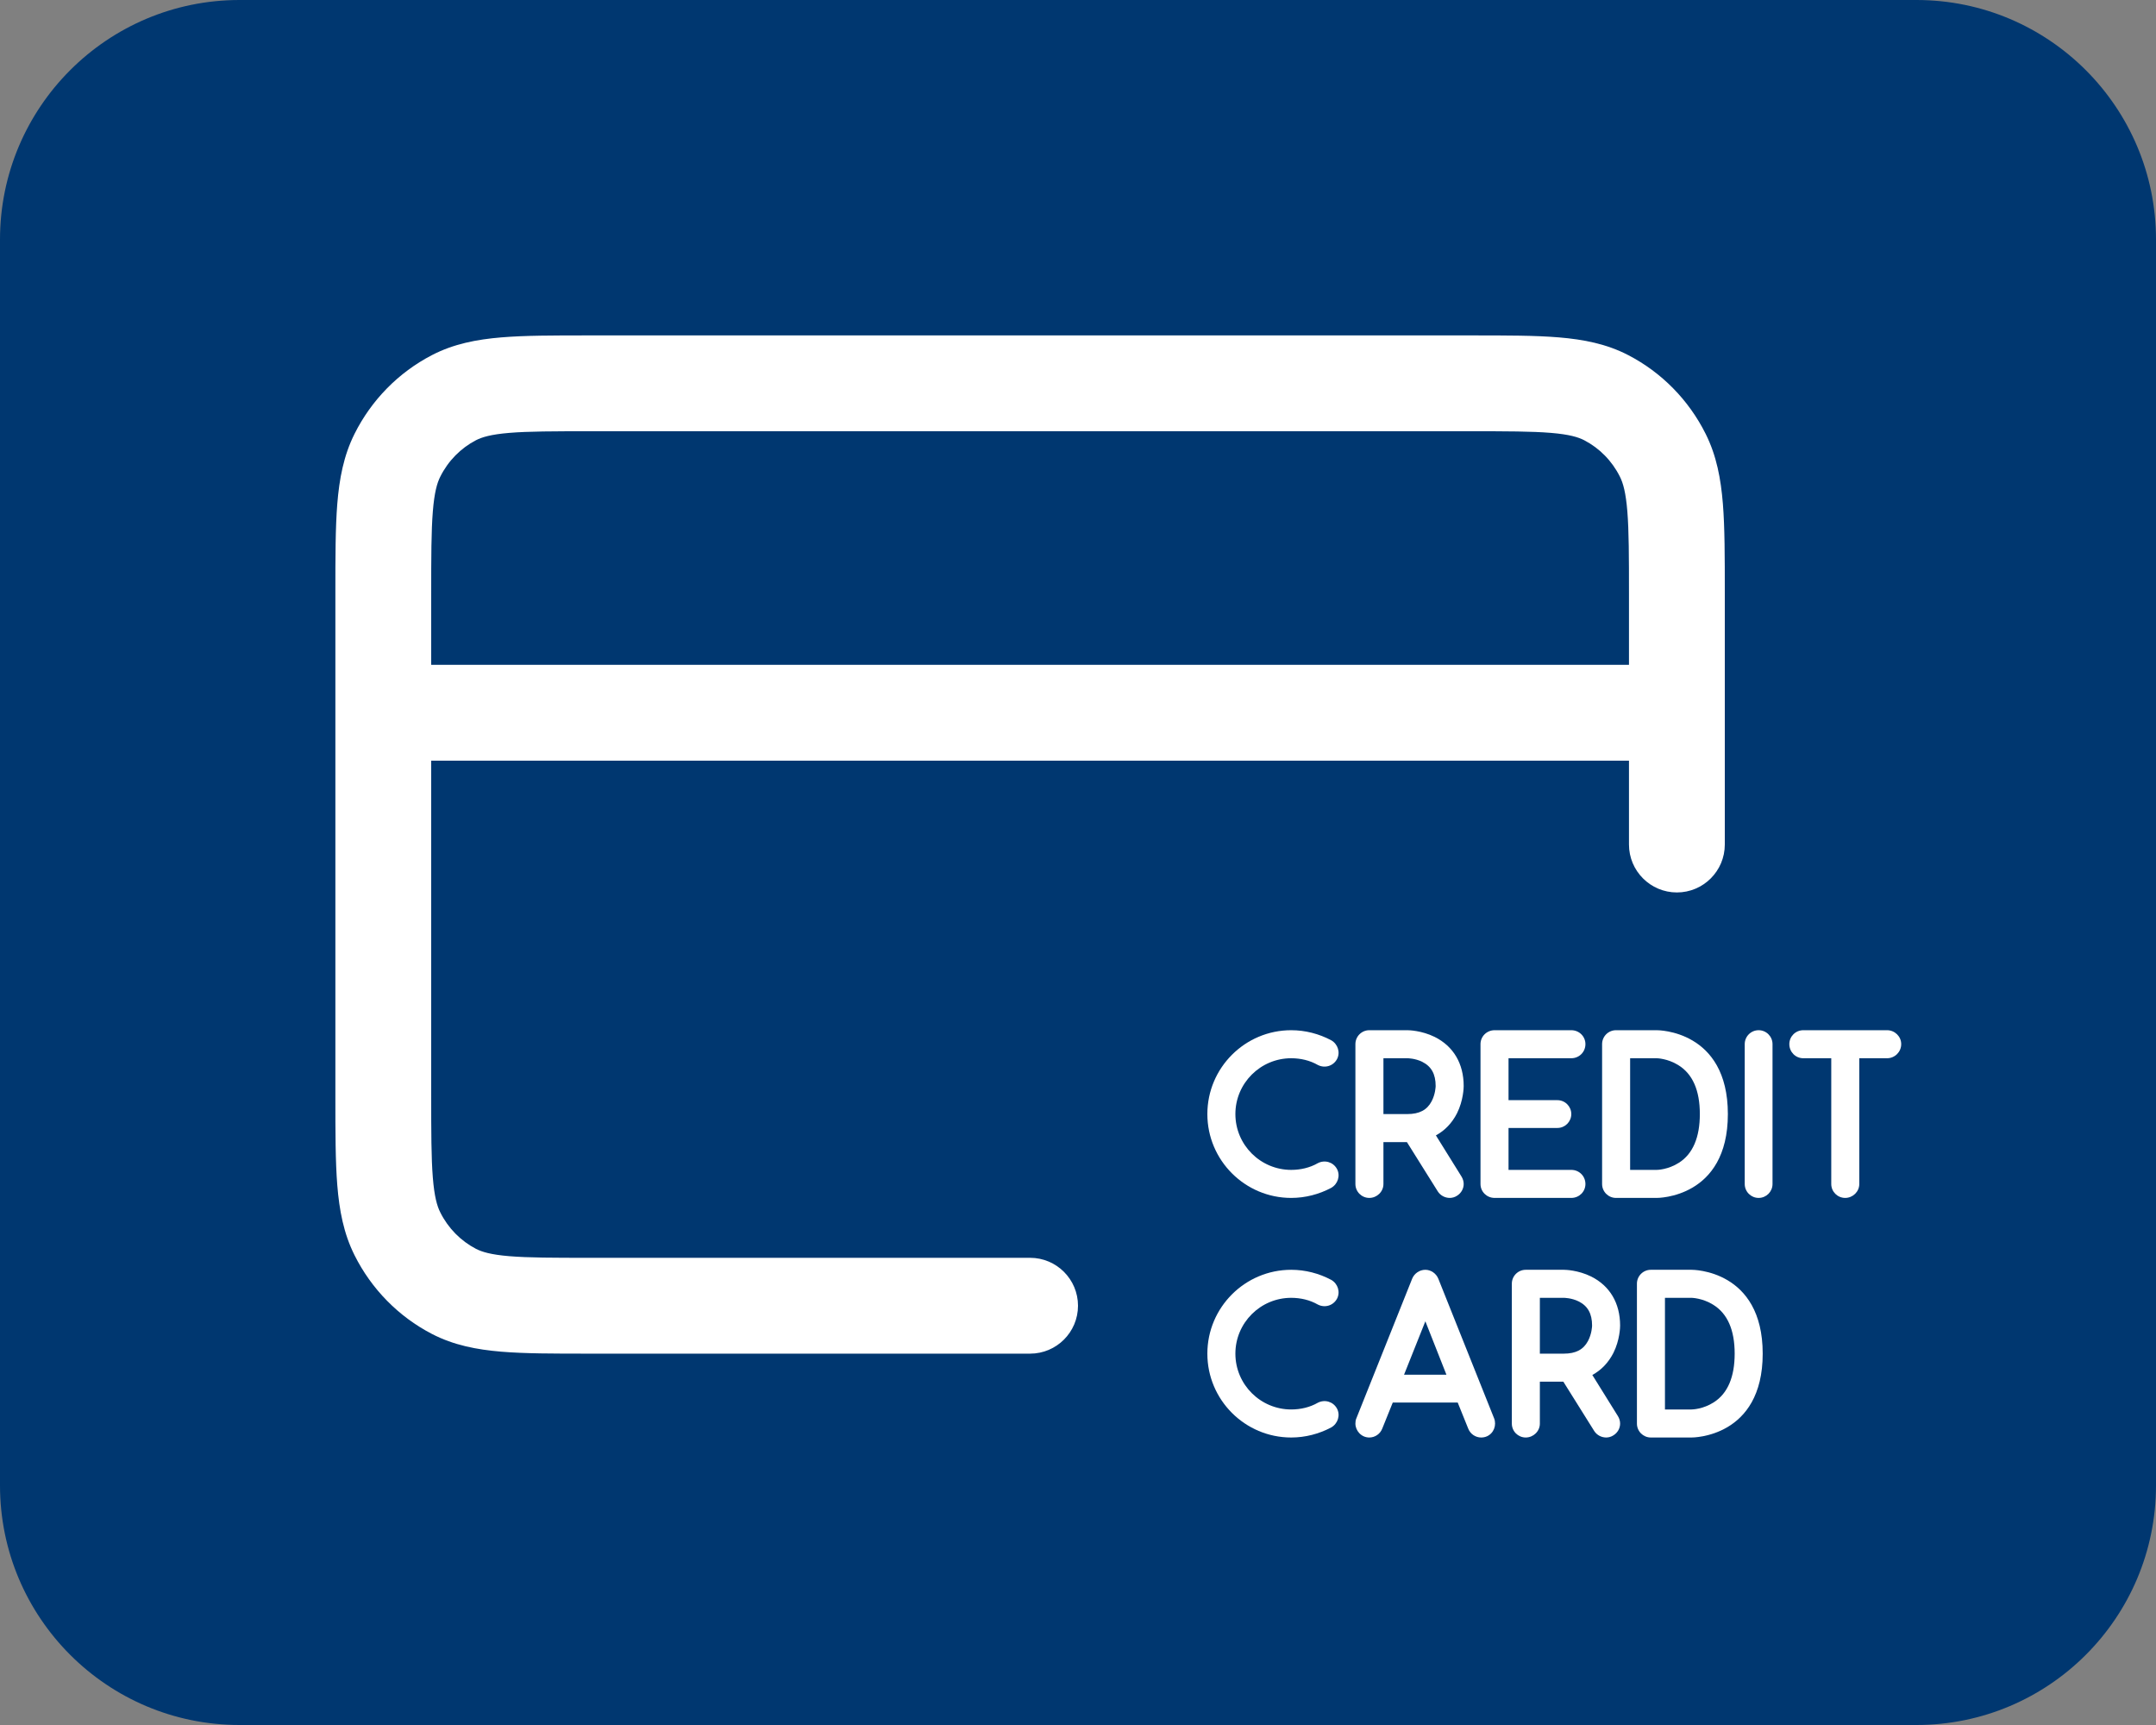
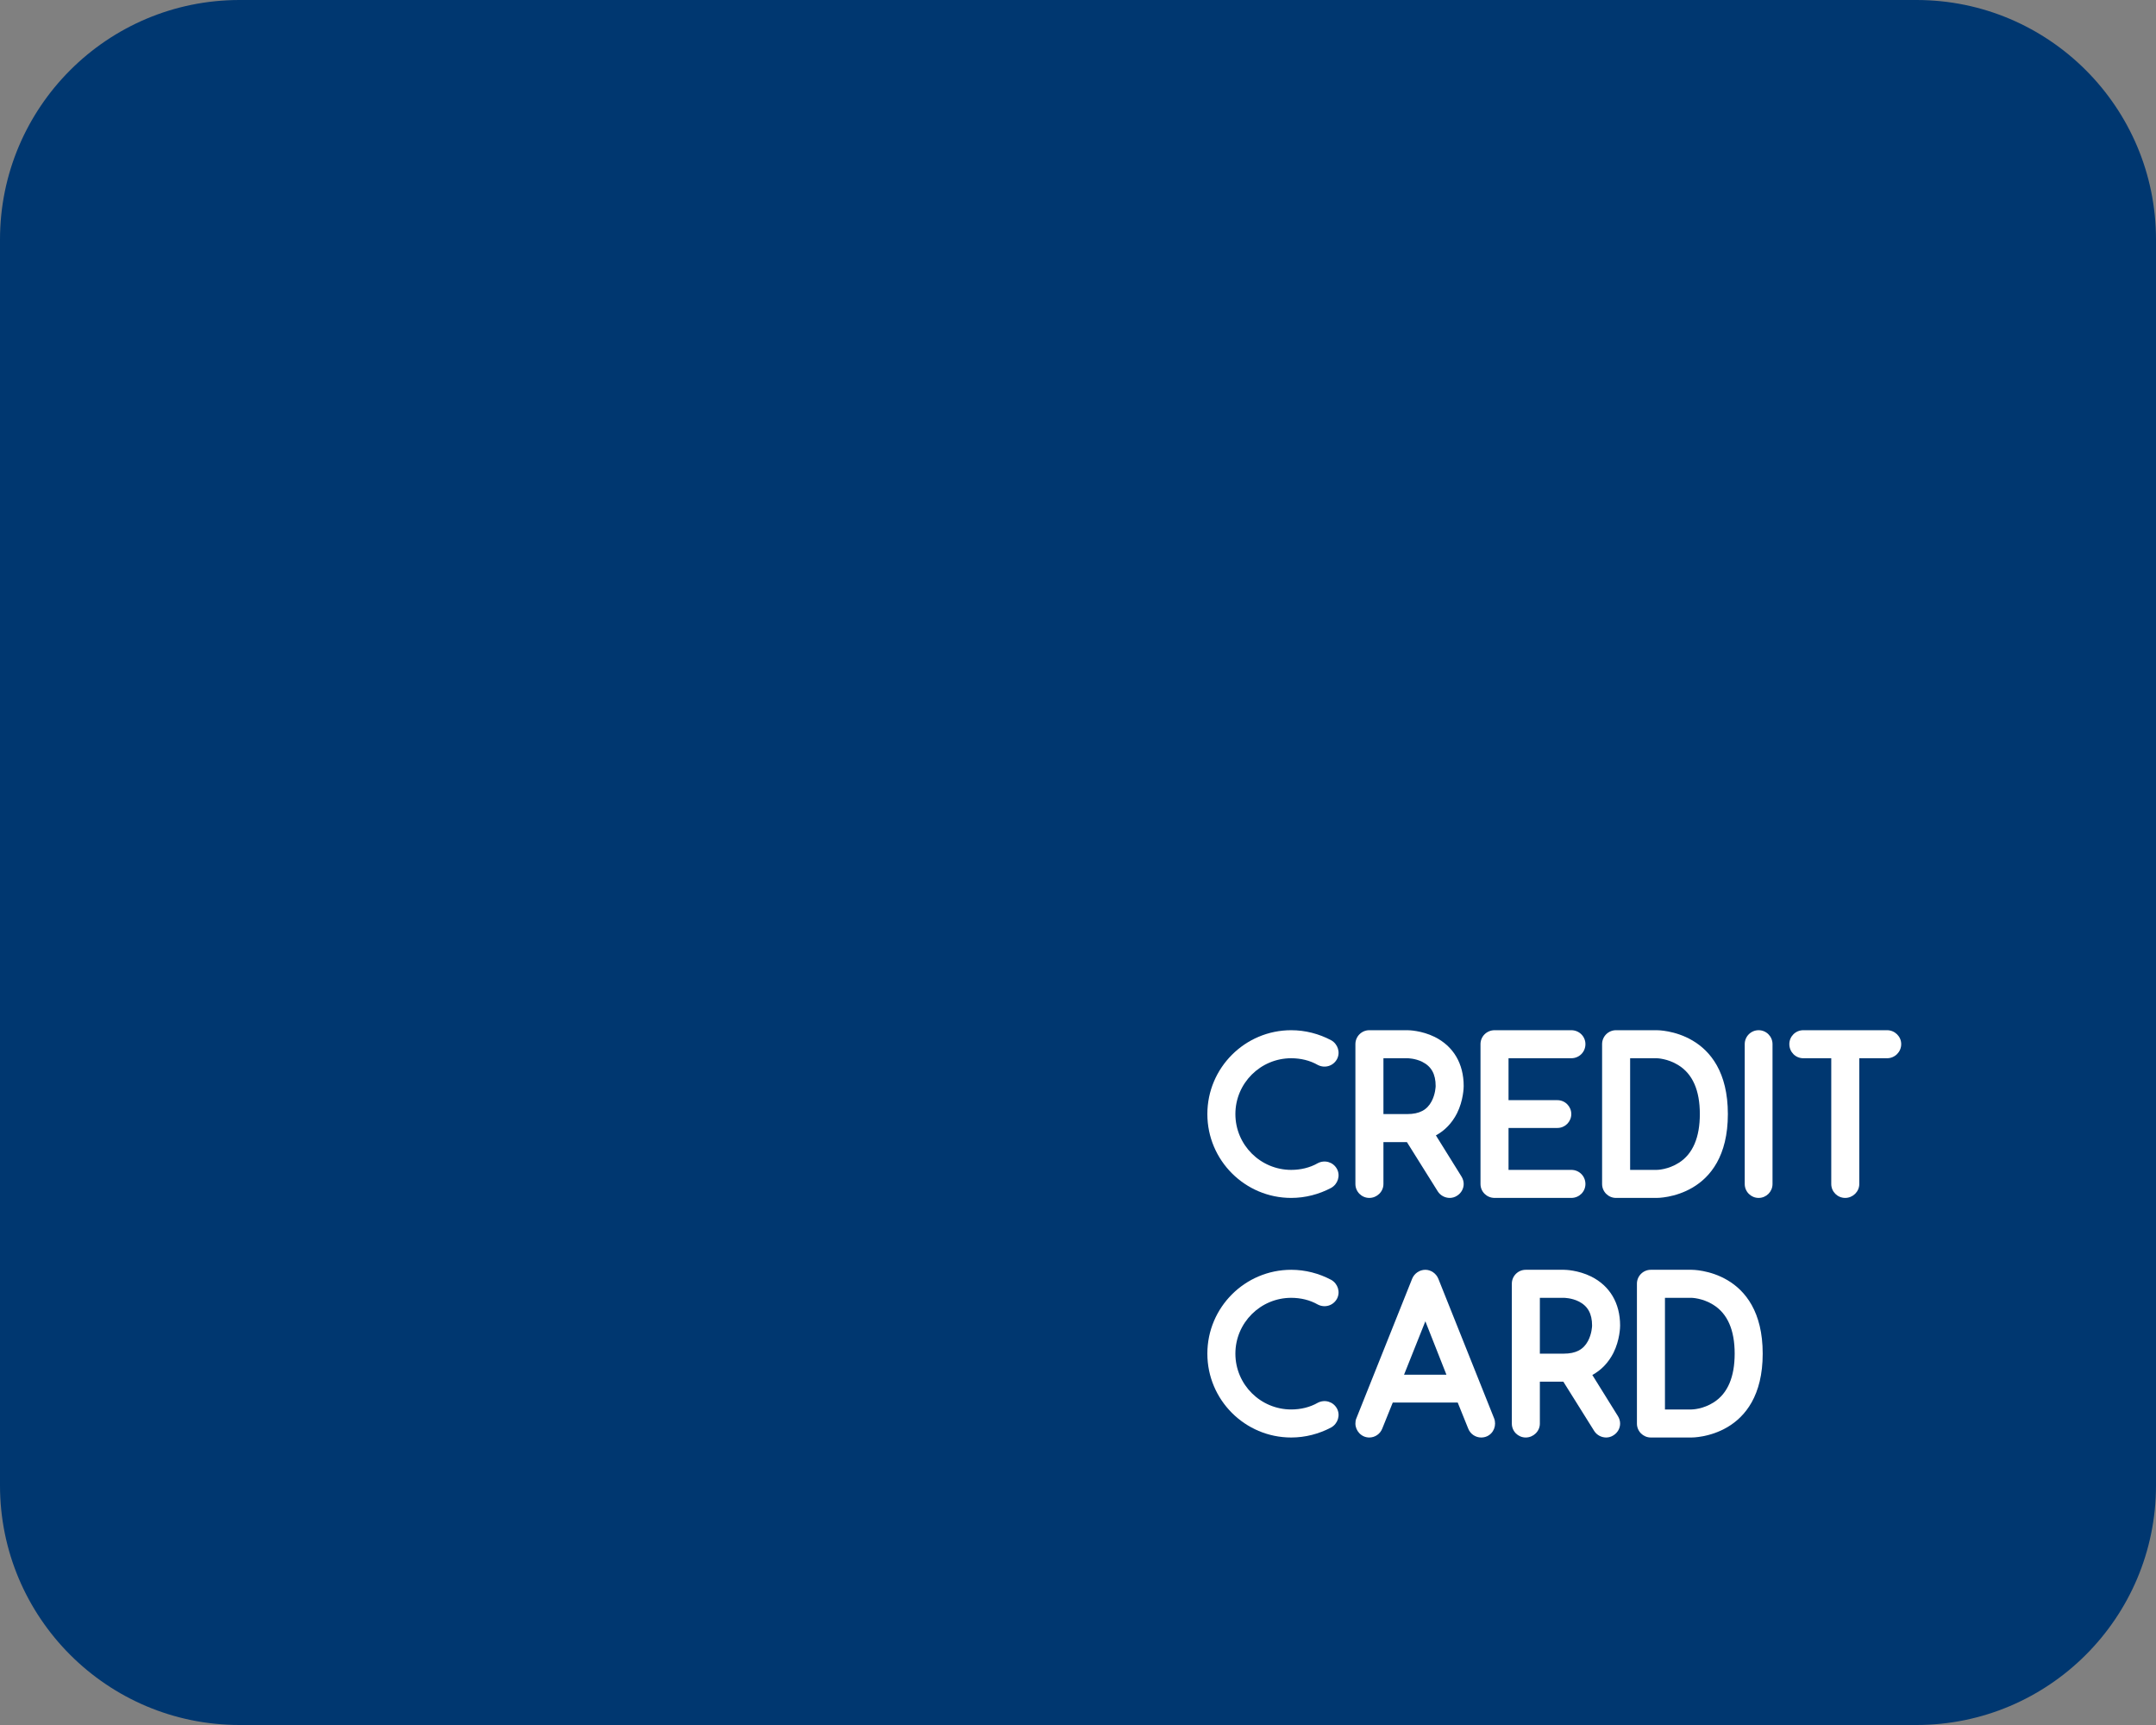
<svg xmlns="http://www.w3.org/2000/svg" width="45" height="36" viewBox="0 0 45 36" fill="none">
  <rect x="0" y="0" width="45" height="36" fill="#808080" stroke="none" />
  <path d="M0 5C0 2.239 2.239 0 5 0H40C42.761 0 45 2.239 45 5V31C45 33.761 42.761 36 40 36H5C2.239 36 0 33.761 0 31V5Z" fill="#003770" />
-   <path fill-rule="evenodd" clip-rule="evenodd" d="M12.279 7H30.721C31.442 7 32.044 7 32.536 7.041C33.05 7.084 33.532 7.176 33.986 7.412C34.684 7.774 35.248 8.35 35.6 9.054C35.829 9.511 35.918 9.995 35.96 10.514C36 11.013 36 11.624 36 12.36V17.625C36 18.177 35.552 18.625 35 18.625C34.448 18.625 34 18.177 34 17.625V15.875H9V22.85C9 23.636 9.001 24.167 9.034 24.576C9.066 24.974 9.123 25.17 9.189 25.301C9.354 25.632 9.616 25.897 9.935 26.063C10.058 26.126 10.243 26.184 10.63 26.216C11.029 26.249 11.547 26.25 12.32 26.25H21.5C22.052 26.25 22.5 26.698 22.5 27.25C22.5 27.802 22.052 28.25 21.5 28.25H12.279C11.558 28.25 10.956 28.25 10.464 28.209C9.95 28.166 9.468 28.074 9.014 27.838C8.316 27.476 7.752 26.9 7.4 26.196C7.171 25.739 7.082 25.255 7.04 24.736C7 24.237 7 23.626 7 22.89V12.36C7 11.624 7 11.013 7.04 10.514C7.082 9.995 7.171 9.511 7.4 9.054C7.752 8.35 8.316 7.774 9.014 7.412C9.468 7.176 9.95 7.084 10.464 7.041C10.956 7 11.558 7 12.279 7ZM9 13.875H34V12.4C34 11.614 33.999 11.083 33.966 10.674C33.934 10.276 33.877 10.08 33.811 9.949C33.646 9.618 33.384 9.353 33.065 9.187C32.942 9.124 32.757 9.066 32.37 9.034C31.971 9.001 31.453 9 30.68 9H12.32C11.547 9 11.029 9.001 10.63 9.034C10.243 9.066 10.058 9.124 9.935 9.187C9.616 9.353 9.354 9.618 9.189 9.949C9.123 10.08 9.066 10.276 9.034 10.674C9.001 11.083 9 11.614 9 12.4V13.875Z" fill="white" />
  <path d="M35.306 30H34.456C34.296 30 34.166 29.87 34.166 29.71V26.79C34.166 26.63 34.296 26.5 34.456 26.5H35.306C35.326 26.5 36.791 26.495 36.791 28.25C36.791 30.005 35.326 30 35.306 30ZM34.751 27.085V29.415H35.306C35.321 29.415 35.546 29.41 35.771 29.265C36.061 29.08 36.206 28.735 36.206 28.25C36.206 27.755 36.056 27.41 35.751 27.225C35.531 27.09 35.311 27.085 35.306 27.085H34.751Z" fill="white" />
  <path d="M33.235 28.695L33.77 29.555C33.8 29.605 33.815 29.655 33.815 29.71C33.815 29.805 33.765 29.9 33.675 29.955C33.63 29.985 33.575 30 33.525 30C33.425 30 33.33 29.95 33.275 29.865L32.63 28.835H32.14V29.71C32.14 29.87 32.005 30 31.845 30C31.685 30 31.555 29.87 31.555 29.71V26.79C31.555 26.63 31.685 26.5 31.845 26.5H32.64C32.67 26.5 32.935 26.505 33.21 26.64C33.6 26.835 33.815 27.195 33.815 27.665C33.815 27.695 33.81 27.965 33.675 28.235C33.57 28.44 33.42 28.595 33.235 28.695ZM32.14 27.085V28.25H32.64C32.89 28.25 33.05 28.165 33.145 27.985C33.225 27.835 33.23 27.675 33.23 27.665C33.23 27.415 33.14 27.255 32.95 27.16C32.8 27.085 32.64 27.085 32.64 27.085H32.14Z" fill="white" />
  <path d="M30.02 26.685L31.185 29.6C31.2 29.635 31.205 29.675 31.205 29.71C31.205 29.86 31.09 30 30.915 30C30.8 30 30.69 29.93 30.645 29.815L30.425 29.27H29.07L28.85 29.815C28.805 29.93 28.695 30 28.58 30C28.41 30 28.29 29.855 28.29 29.71C28.29 29.67 28.295 29.635 28.31 29.6L29.475 26.685C29.52 26.575 29.63 26.5 29.75 26.5C29.865 26.5 29.975 26.575 30.02 26.685ZM29.305 28.69H30.19L29.75 27.575L29.305 28.69Z" fill="white" />
  <path d="M27.505 29.275C27.65 29.2 27.825 29.25 27.905 29.395C27.98 29.535 27.925 29.71 27.785 29.79C27.53 29.925 27.245 30 26.95 30C25.985 30 25.2 29.215 25.2 28.25C25.2 27.285 25.985 26.5 26.95 26.5C27.245 26.5 27.53 26.575 27.785 26.71C27.925 26.79 27.98 26.965 27.905 27.105C27.825 27.25 27.65 27.3 27.505 27.225C27.34 27.13 27.145 27.085 26.95 27.085C26.31 27.085 25.785 27.605 25.785 28.25C25.785 28.895 26.31 29.415 26.95 29.415C27.145 29.415 27.34 29.37 27.505 29.275Z" fill="white" />
  <path d="M37.638 21.5H39.388C39.547 21.5 39.682 21.63 39.682 21.79C39.682 21.955 39.547 22.085 39.388 22.085H38.807V24.71C38.807 24.87 38.672 25 38.513 25C38.352 25 38.222 24.87 38.222 24.71V22.085H37.638C37.477 22.085 37.347 21.955 37.347 21.79C37.347 21.63 37.477 21.5 37.638 21.5Z" fill="white" />
  <path d="M36.706 25C36.546 25 36.416 24.87 36.416 24.71V21.79C36.416 21.63 36.546 21.5 36.706 21.5C36.866 21.5 36.996 21.63 36.996 21.79V24.71C36.996 24.87 36.866 25 36.706 25Z" fill="white" />
  <path d="M34.579 25H33.729C33.569 25 33.439 24.87 33.439 24.71V21.79C33.439 21.63 33.569 21.5 33.729 21.5H34.579C34.599 21.5 36.064 21.495 36.064 23.25C36.064 25.005 34.599 25 34.579 25ZM34.024 22.085V24.415H34.579C34.594 24.415 34.819 24.41 35.044 24.265C35.334 24.08 35.479 23.735 35.479 23.25C35.479 22.755 35.329 22.41 35.024 22.225C34.804 22.09 34.584 22.085 34.579 22.085H34.024Z" fill="white" />
  <path d="M32.796 24.415C32.961 24.415 33.091 24.545 33.091 24.71C33.091 24.87 32.961 25 32.796 25H31.196C31.031 25 30.901 24.87 30.901 24.71V21.79C30.901 21.63 31.031 21.5 31.196 21.5H32.796C32.961 21.5 33.091 21.63 33.091 21.79C33.091 21.955 32.961 22.085 32.796 22.085H31.486V22.96H32.506C32.666 22.96 32.796 23.09 32.796 23.25C32.796 23.41 32.666 23.54 32.506 23.54H31.486V24.415H32.796Z" fill="white" />
  <path d="M29.97 23.695L30.505 24.555C30.535 24.605 30.55 24.655 30.55 24.71C30.55 24.805 30.5 24.9 30.41 24.955C30.365 24.985 30.31 25 30.26 25C30.16 25 30.065 24.95 30.01 24.865L29.365 23.835H28.875V24.71C28.875 24.87 28.74 25 28.58 25C28.42 25 28.29 24.87 28.29 24.71V21.79C28.29 21.63 28.42 21.5 28.58 21.5H29.375C29.405 21.5 29.67 21.505 29.945 21.64C30.335 21.835 30.55 22.195 30.55 22.665C30.55 22.695 30.545 22.965 30.41 23.235C30.305 23.44 30.155 23.595 29.97 23.695ZM28.875 22.085V23.25H29.375C29.625 23.25 29.785 23.165 29.88 22.985C29.96 22.835 29.965 22.675 29.965 22.665C29.965 22.415 29.875 22.255 29.685 22.16C29.535 22.085 29.375 22.085 29.375 22.085H28.875Z" fill="white" />
  <path d="M27.505 24.275C27.65 24.2 27.825 24.25 27.905 24.395C27.98 24.535 27.925 24.71 27.785 24.79C27.53 24.925 27.245 25 26.95 25C25.985 25 25.2 24.215 25.2 23.25C25.2 22.285 25.985 21.5 26.95 21.5C27.245 21.5 27.53 21.575 27.785 21.71C27.925 21.79 27.98 21.965 27.905 22.105C27.825 22.25 27.65 22.3 27.505 22.225C27.34 22.13 27.145 22.085 26.95 22.085C26.31 22.085 25.785 22.605 25.785 23.25C25.785 23.895 26.31 24.415 26.95 24.415C27.145 24.415 27.34 24.37 27.505 24.275Z" fill="white" />
</svg>